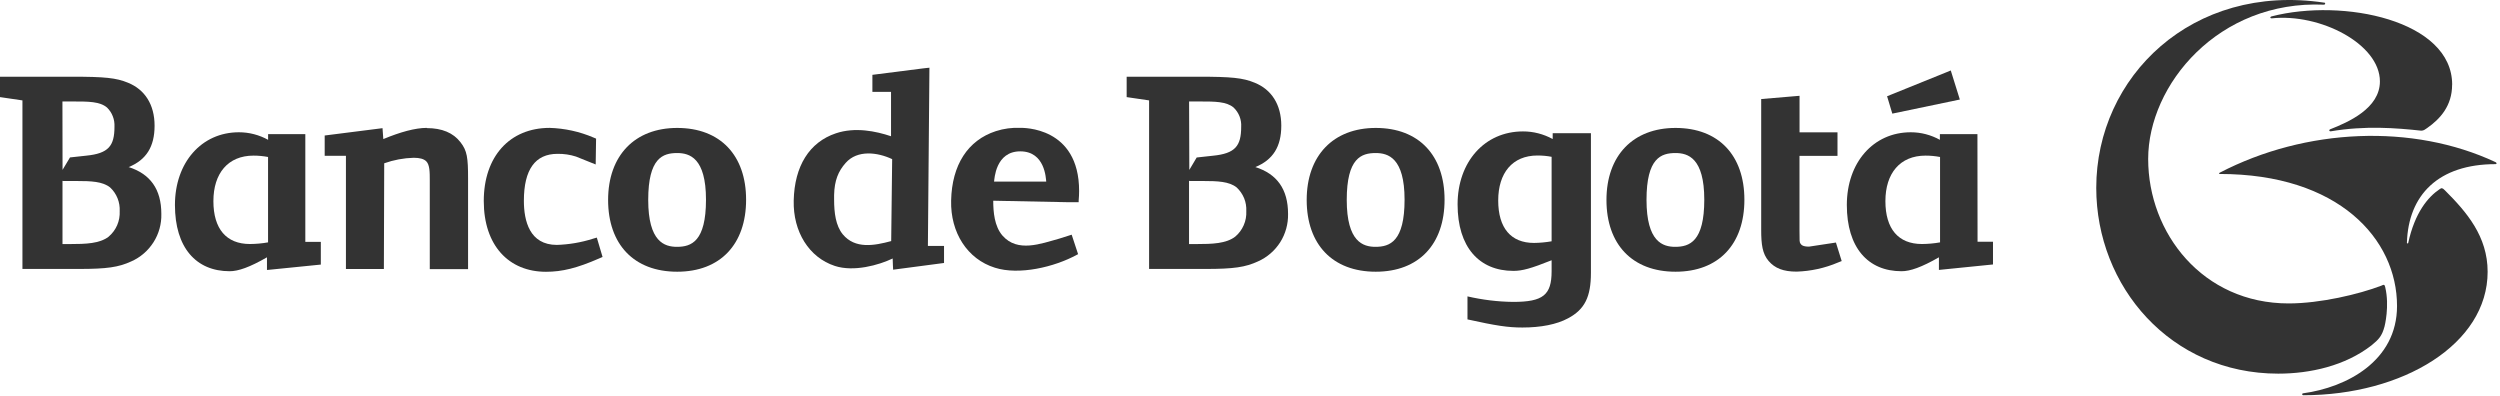
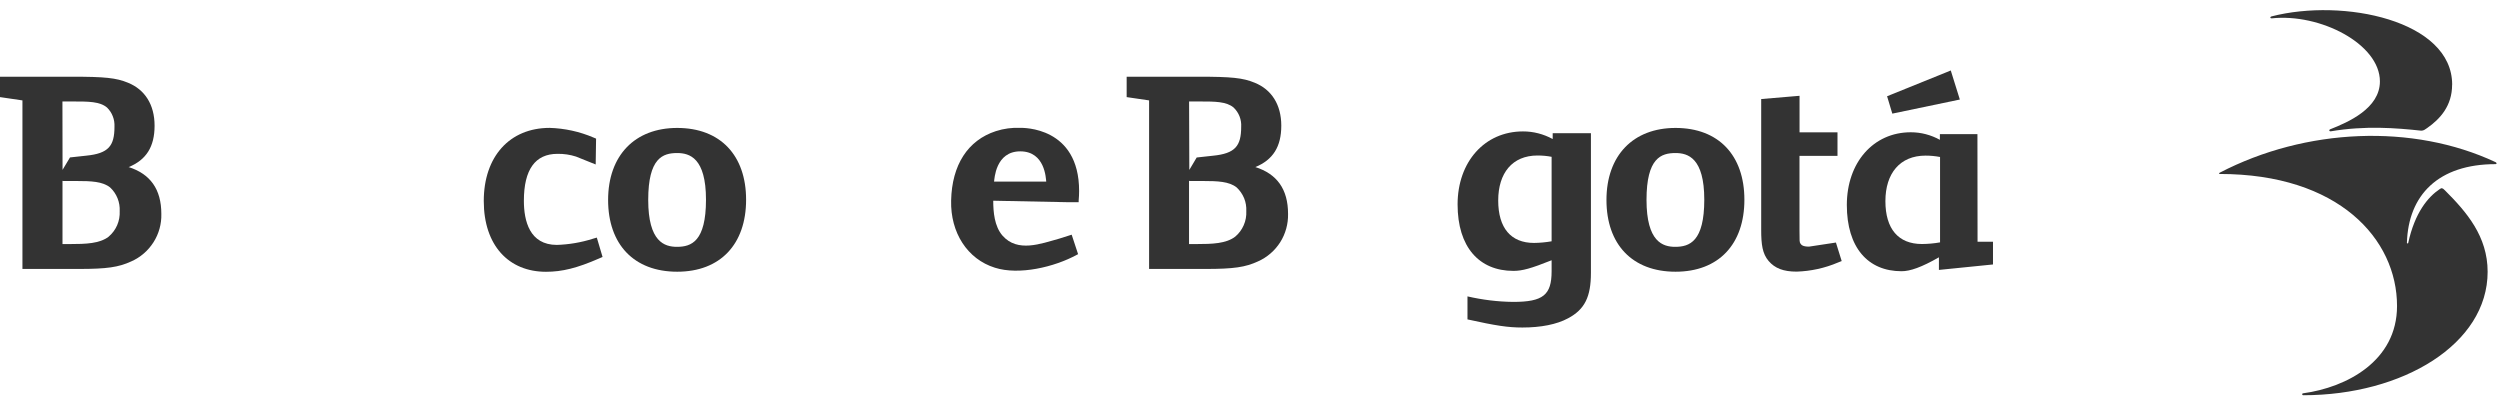
<svg xmlns="http://www.w3.org/2000/svg" width="303" height="48" viewBox="0 0 303 48" fill="none">
  <path d="M71.845 28.94C70.434 29.387 68.974 29.635 67.494 29.683C64.182 29.683 63.494 26.771 63.494 24.334C63.494 20.554 64.864 18.646 67.57 18.646C68.334 18.633 69.091 18.743 69.814 18.977L72.197 19.934L72.245 16.801L71.921 16.664C70.241 15.947 68.444 15.555 66.62 15.5C61.766 15.5 58.633 18.977 58.633 24.361C58.633 29.745 61.655 32.94 66.172 32.94C68.134 32.94 69.938 32.493 72.603 31.329L73.03 31.143L72.334 28.795L71.839 28.94H71.845Z" fill="#333333" />
  <path d="M15.595 20.251C17.736 19.37 18.735 17.779 18.735 15.232C18.735 12.684 17.557 10.853 15.512 10.027C14.073 9.435 12.731 9.297 8.655 9.297H0V11.769L2.72 12.168V32.596H9.577C12.951 32.596 14.369 32.39 15.898 31.687C17.013 31.199 17.95 30.386 18.604 29.36C19.258 28.334 19.588 27.136 19.554 25.924C19.554 22.923 18.204 21.077 15.581 20.244H15.602L15.595 20.251ZM7.574 12.299H8.909C10.7 12.299 12.111 12.299 12.972 13.036C13.281 13.338 13.523 13.697 13.674 14.103C13.832 14.502 13.894 14.936 13.874 15.363C13.874 17.676 13.164 18.599 10.445 18.867L8.483 19.081L7.581 20.588L7.567 12.306L7.574 12.299ZM13.151 28.699C12.063 29.519 10.445 29.581 8.434 29.581H7.574V21.917L7.691 21.938H9.281C11.037 21.938 12.441 21.993 13.343 22.716C13.736 23.081 14.046 23.529 14.245 24.024C14.445 24.52 14.535 25.057 14.507 25.594C14.535 26.179 14.431 26.765 14.197 27.302C13.963 27.839 13.605 28.314 13.158 28.692L13.151 28.699Z" fill="#333333" />
  <path d="M152.146 20.251C154.287 19.37 155.292 17.779 155.292 15.232C155.292 12.684 154.115 10.853 152.07 10.027C150.638 9.435 149.288 9.297 145.205 9.297H136.551V11.769L139.27 12.168V32.596H146.135C149.509 32.596 150.927 32.39 152.456 31.687C153.564 31.199 154.507 30.386 155.161 29.36C155.809 28.334 156.139 27.136 156.112 25.924C156.112 22.923 154.762 21.077 152.139 20.244H152.153L152.146 20.251ZM144.111 12.299H145.453C147.237 12.299 148.648 12.299 149.516 13.036C149.825 13.332 150.073 13.697 150.232 14.103C150.39 14.509 150.459 14.943 150.431 15.37C150.431 17.683 149.722 18.606 147.002 18.874L145.04 19.088L144.145 20.595L144.118 12.306L144.111 12.299ZM149.681 28.699C148.593 29.519 146.975 29.581 144.964 29.581H144.111V21.917L144.221 21.938H145.818C147.567 21.938 148.979 21.993 149.88 22.716C150.273 23.081 150.583 23.529 150.789 24.024C150.989 24.52 151.078 25.057 151.051 25.594C151.078 26.179 150.975 26.765 150.734 27.308C150.5 27.846 150.142 28.321 149.688 28.699" fill="#333333" />
-   <path d="M51.738 15.5C50.32 15.5 48.516 16.003 46.457 16.856C46.429 16.478 46.361 15.534 46.361 15.534L39.352 16.423V18.881H41.927V32.603H46.526C46.526 32.603 46.567 20.478 46.567 19.79C47.71 19.383 48.915 19.156 50.134 19.122C50.87 19.122 51.366 19.259 51.662 19.549C52.089 19.975 52.089 20.877 52.089 21.896V32.617H56.73V21.648C56.73 19.108 56.62 18.275 55.814 17.242C54.933 16.092 53.556 15.527 51.738 15.527" fill="#333333" />
  <path d="M82.076 15.506C76.932 15.506 73.703 18.852 73.703 24.236C73.703 29.62 76.836 32.932 82.076 32.932C87.315 32.932 90.427 29.586 90.427 24.209C90.427 18.831 87.308 15.506 82.076 15.506ZM82.048 29.916C80.547 29.916 78.564 29.324 78.564 24.229C78.564 19.134 80.34 18.549 82.076 18.549C83.57 18.549 85.566 19.134 85.566 24.202C85.566 29.269 83.79 29.916 82.048 29.916Z" fill="#333333" />
  <path d="M203.075 15.506C197.932 15.506 194.703 18.852 194.703 24.236C194.703 29.62 197.836 32.932 203.075 32.932C208.315 32.932 211.42 29.586 211.42 24.209C211.42 18.831 208.301 15.506 203.075 15.506ZM203.034 29.916C201.54 29.916 199.557 29.324 199.557 24.229C199.557 19.134 201.334 18.549 203.075 18.549C204.57 18.549 206.559 19.134 206.559 24.202C206.559 29.269 204.776 29.916 203.034 29.916Z" fill="#333333" />
  <path d="M222.511 29.396L219.254 29.891C218.531 29.891 218.332 29.706 218.215 29.52C218.098 29.341 218.098 29.244 218.098 27.943V18.889H222.704V16.038H218.105V11.611L217.533 11.659L213.457 12.004V27.867C213.457 29.63 213.602 30.745 214.359 31.633C215.116 32.515 216.142 32.921 217.753 32.921C219.475 32.866 221.175 32.494 222.759 31.819L223.213 31.64L222.518 29.41L222.511 29.396Z" fill="#333333" />
-   <path d="M166.743 15.506C161.6 15.506 158.371 18.852 158.371 24.236C158.371 29.62 161.504 32.932 166.743 32.932C171.983 32.932 175.081 29.586 175.081 24.209C175.081 18.831 171.969 15.506 166.743 15.506ZM166.709 29.916C165.215 29.916 163.225 29.324 163.225 24.229C163.225 19.134 165.008 18.549 166.743 18.549C168.238 18.549 170.234 19.134 170.234 24.202C170.234 29.269 168.451 29.916 166.709 29.916Z" fill="#333333" />
  <path d="M188.186 16.851C187.077 16.245 185.838 15.921 184.578 15.928C179.944 15.928 176.66 19.611 176.66 24.775C176.66 29.939 179.263 32.831 183.428 32.831C184.509 32.831 185.549 32.542 188.055 31.543V32.879C188.055 35.764 187.009 36.59 183.401 36.59C181.535 36.57 179.676 36.342 177.858 35.922V38.711C181.321 39.475 182.754 39.695 184.516 39.695C186.761 39.695 188.682 39.317 190.045 38.58C192.069 37.506 192.82 35.984 192.82 33.065V16.141H188.186V16.844V16.851ZM188.062 29.244C187.353 29.368 186.637 29.436 185.921 29.443C183.118 29.443 181.583 27.633 181.583 24.3C181.583 20.968 183.297 18.847 186.341 18.847C186.919 18.847 187.491 18.895 188.055 19.006V29.251L188.062 29.244Z" fill="#333333" />
-   <path d="M37.005 16.259H32.495V16.947C31.414 16.348 30.195 16.031 28.956 16.031C24.425 16.031 21.203 19.694 21.203 24.844C21.203 29.994 23.751 32.872 27.834 32.872C28.887 32.872 30.257 32.39 32.357 31.186V32.714H32.453L38.884 32.067V29.313H37.005V16.245V16.259ZM32.488 29.375C31.765 29.506 31.028 29.567 30.291 29.574C27.434 29.574 25.864 27.743 25.864 24.376C25.864 21.009 27.634 18.861 30.725 18.861C31.317 18.861 31.91 18.916 32.488 19.026V29.375Z" fill="#333333" />
  <path d="M239.658 16.259H235.114V16.947C234.033 16.348 232.821 16.031 231.589 16.031C227.051 16.031 223.836 19.694 223.836 24.844C223.836 29.994 226.383 32.872 230.466 32.872C231.52 32.872 232.89 32.39 234.997 31.186V32.714L241.551 32.053V29.299H239.679L239.665 16.245L239.658 16.259ZM235.134 29.375C234.412 29.506 233.675 29.567 232.938 29.574C230.081 29.574 228.511 27.743 228.511 24.376C228.511 21.009 230.28 18.861 233.372 18.861C233.964 18.861 234.556 18.916 235.134 19.026V29.375Z" fill="#333333" />
  <path d="M237.535 12.071L236.433 8.539L235.951 8.739L228.715 11.665L229.348 13.772L237.528 12.064L237.535 12.071Z" fill="#333333" />
-   <path d="M112.64 8.209L112.406 8.23L111.855 8.292L105.734 9.07V11.135H107.993V16.513C106.168 15.9 103.634 15.37 101.3 16.161C98.099 17.235 96.288 20.127 96.198 24.307C96.109 28.093 98.064 31.212 101.183 32.231C103.469 32.982 106.512 32.135 108.192 31.329C108.192 31.653 108.247 32.686 108.247 32.686L114.416 31.873V29.808H112.461C112.461 29.381 112.647 8.195 112.647 8.195H112.626L112.64 8.209ZM108.027 29.216C105.941 29.78 103.634 30.2 102.14 28.396C101.286 27.343 101.094 25.787 101.094 24.183V23.632C101.135 21.876 101.596 20.754 102.498 19.742C103.923 18.131 106.361 18.454 108.13 19.287C108.13 19.287 108.013 28.878 108.013 29.216" fill="#333333" />
  <path d="M123.67 15.494C122.664 15.452 121.659 15.583 120.702 15.893C117.294 17.002 115.373 19.99 115.277 24.3C115.18 28.204 117.26 31.412 120.578 32.445C123.504 33.381 127.794 32.369 130.514 30.882L130.665 30.806L129.887 28.445L128.365 28.927C126.162 29.533 123.332 30.641 121.501 28.555C120.516 27.412 120.385 25.698 120.379 24.327L129.384 24.506H130.734V24.314C130.768 23.921 130.789 23.522 130.789 23.15C130.789 15.322 123.952 15.501 123.649 15.494L123.67 15.508V15.494ZM120.482 22.007C120.53 21.718 120.647 18.344 123.656 18.344C126.665 18.344 126.761 21.642 126.802 22.007H120.482Z" fill="#333333" />
-   <path d="M281.683 0.553C281.683 0.553 281.717 0.553 281.731 0.553C281.745 0.553 281.765 0.539 281.772 0.526C281.786 0.512 281.793 0.498 281.8 0.484C281.807 0.47 281.814 0.45 281.814 0.436C281.814 0.422 281.814 0.402 281.8 0.388C281.8 0.374 281.786 0.36 281.772 0.347C281.759 0.333 281.745 0.326 281.731 0.319C281.717 0.319 281.697 0.312 281.683 0.319C265.682 -2.07 254.066 9.311 254.066 22.765C254.066 34.703 263.058 45.286 276.12 45.286C280.017 45.286 284.237 44.329 287.418 41.864C288.293 41.148 288.692 40.749 289.009 39.557C289.009 39.557 289.642 37.093 289.084 34.786C289.009 34.469 288.926 34.469 288.609 34.628C285.903 35.66 281.215 36.776 277.386 36.776C266.962 36.776 260.359 28.259 260.359 19.267C260.359 10.275 268.87 0.009 281.683 0.567V0.553Z" fill="#333333" />
  <path d="M297.203 10.261C297.203 2.46 283.991 -0.246 275.315 1.985C275.074 2.067 275.157 2.226 275.315 2.226C281.202 1.592 288.445 5.331 288.445 9.868C288.445 13.132 284.624 14.805 282.393 15.679C282.235 15.762 282.311 15.92 282.469 15.92C286.69 15.204 290.428 15.514 293.451 15.838C293.768 15.838 293.926 15.679 294.167 15.521C295.764 14.405 297.196 12.815 297.196 10.268L297.203 10.261Z" fill="#333333" />
  <path d="M269.031 21.085C283.435 21.085 290.52 28.962 290.52 37.087C290.52 43.772 284.392 46.953 279.138 47.669C279.104 47.669 279.076 47.683 279.056 47.703C279.035 47.724 279.021 47.758 279.021 47.786C279.021 47.813 279.035 47.848 279.056 47.869C279.076 47.889 279.111 47.903 279.138 47.903C291.242 47.903 301.501 41.693 301.501 32.942C301.501 28.638 298.954 25.698 296.331 23.075C296.014 22.758 295.924 22.758 295.697 22.917C294.265 23.874 292.675 25.781 291.876 29.444C291.876 29.527 291.718 29.527 291.718 29.444C291.876 23.633 295.539 19.894 302.465 19.894C302.624 19.894 302.624 19.736 302.465 19.653C292.434 14.957 279.462 15.515 269.038 20.927C268.879 20.996 268.955 21.078 269.038 21.078L269.031 21.085Z" fill="#333333" />
</svg>